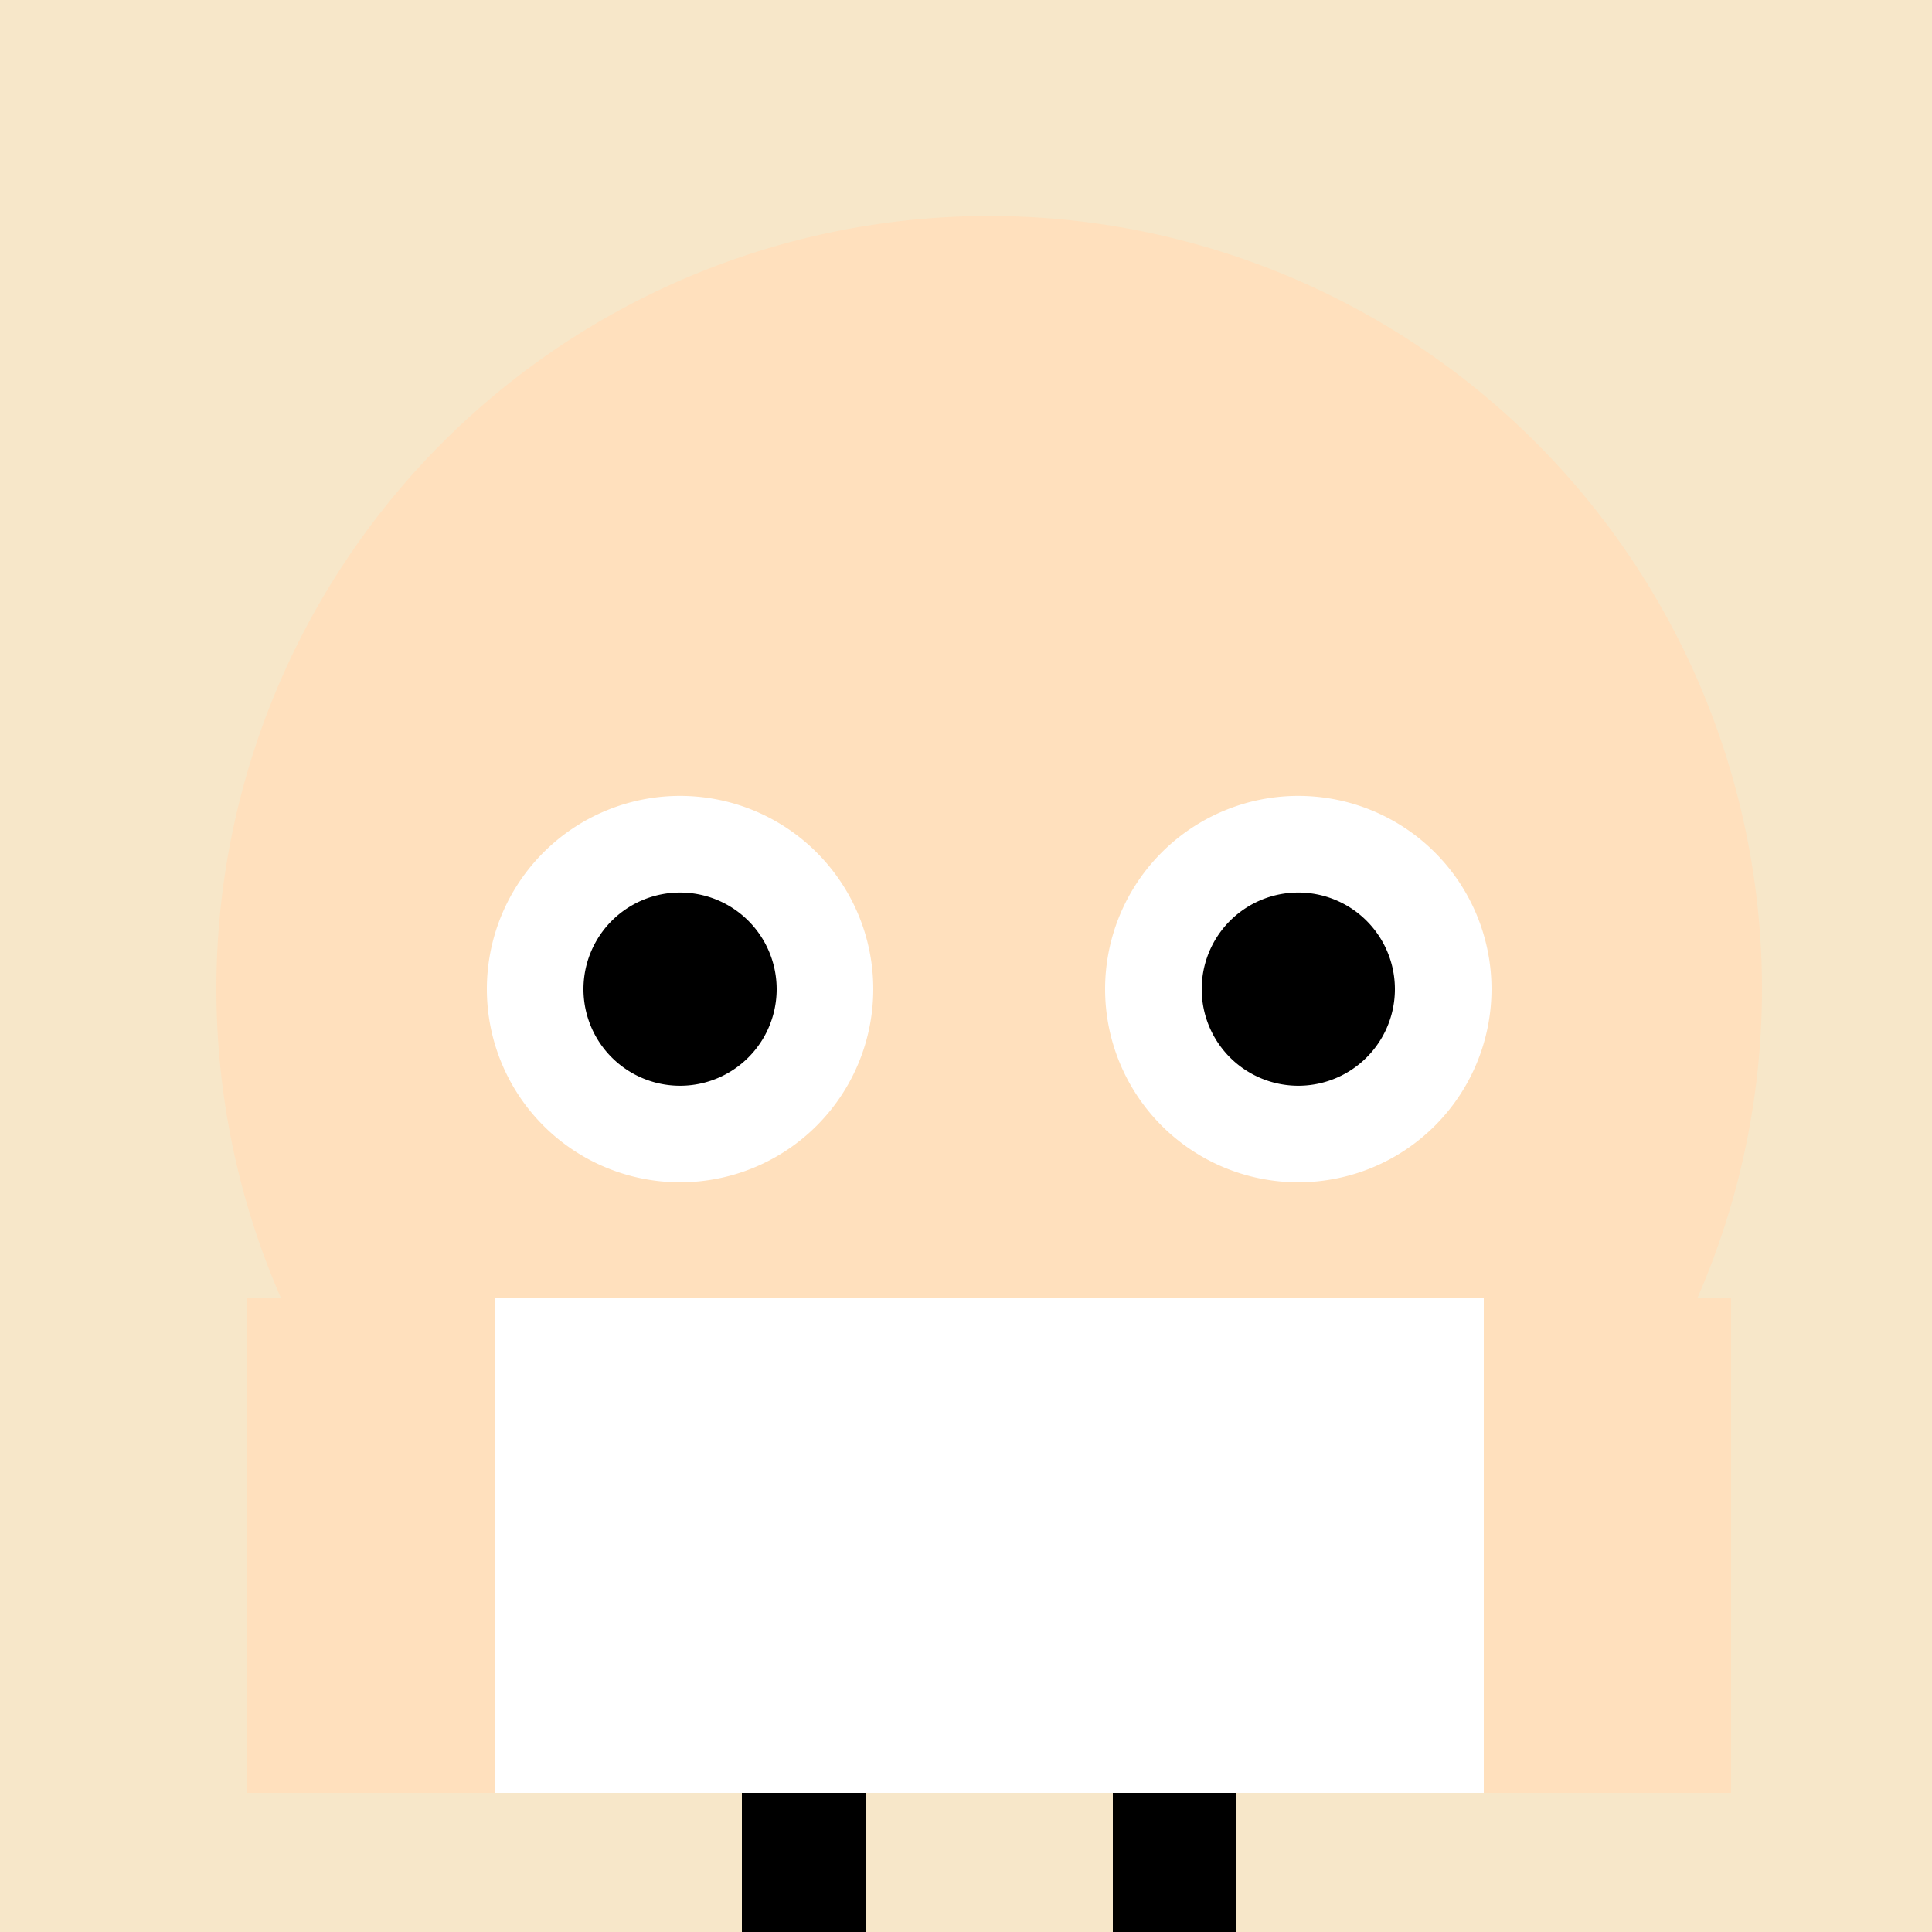
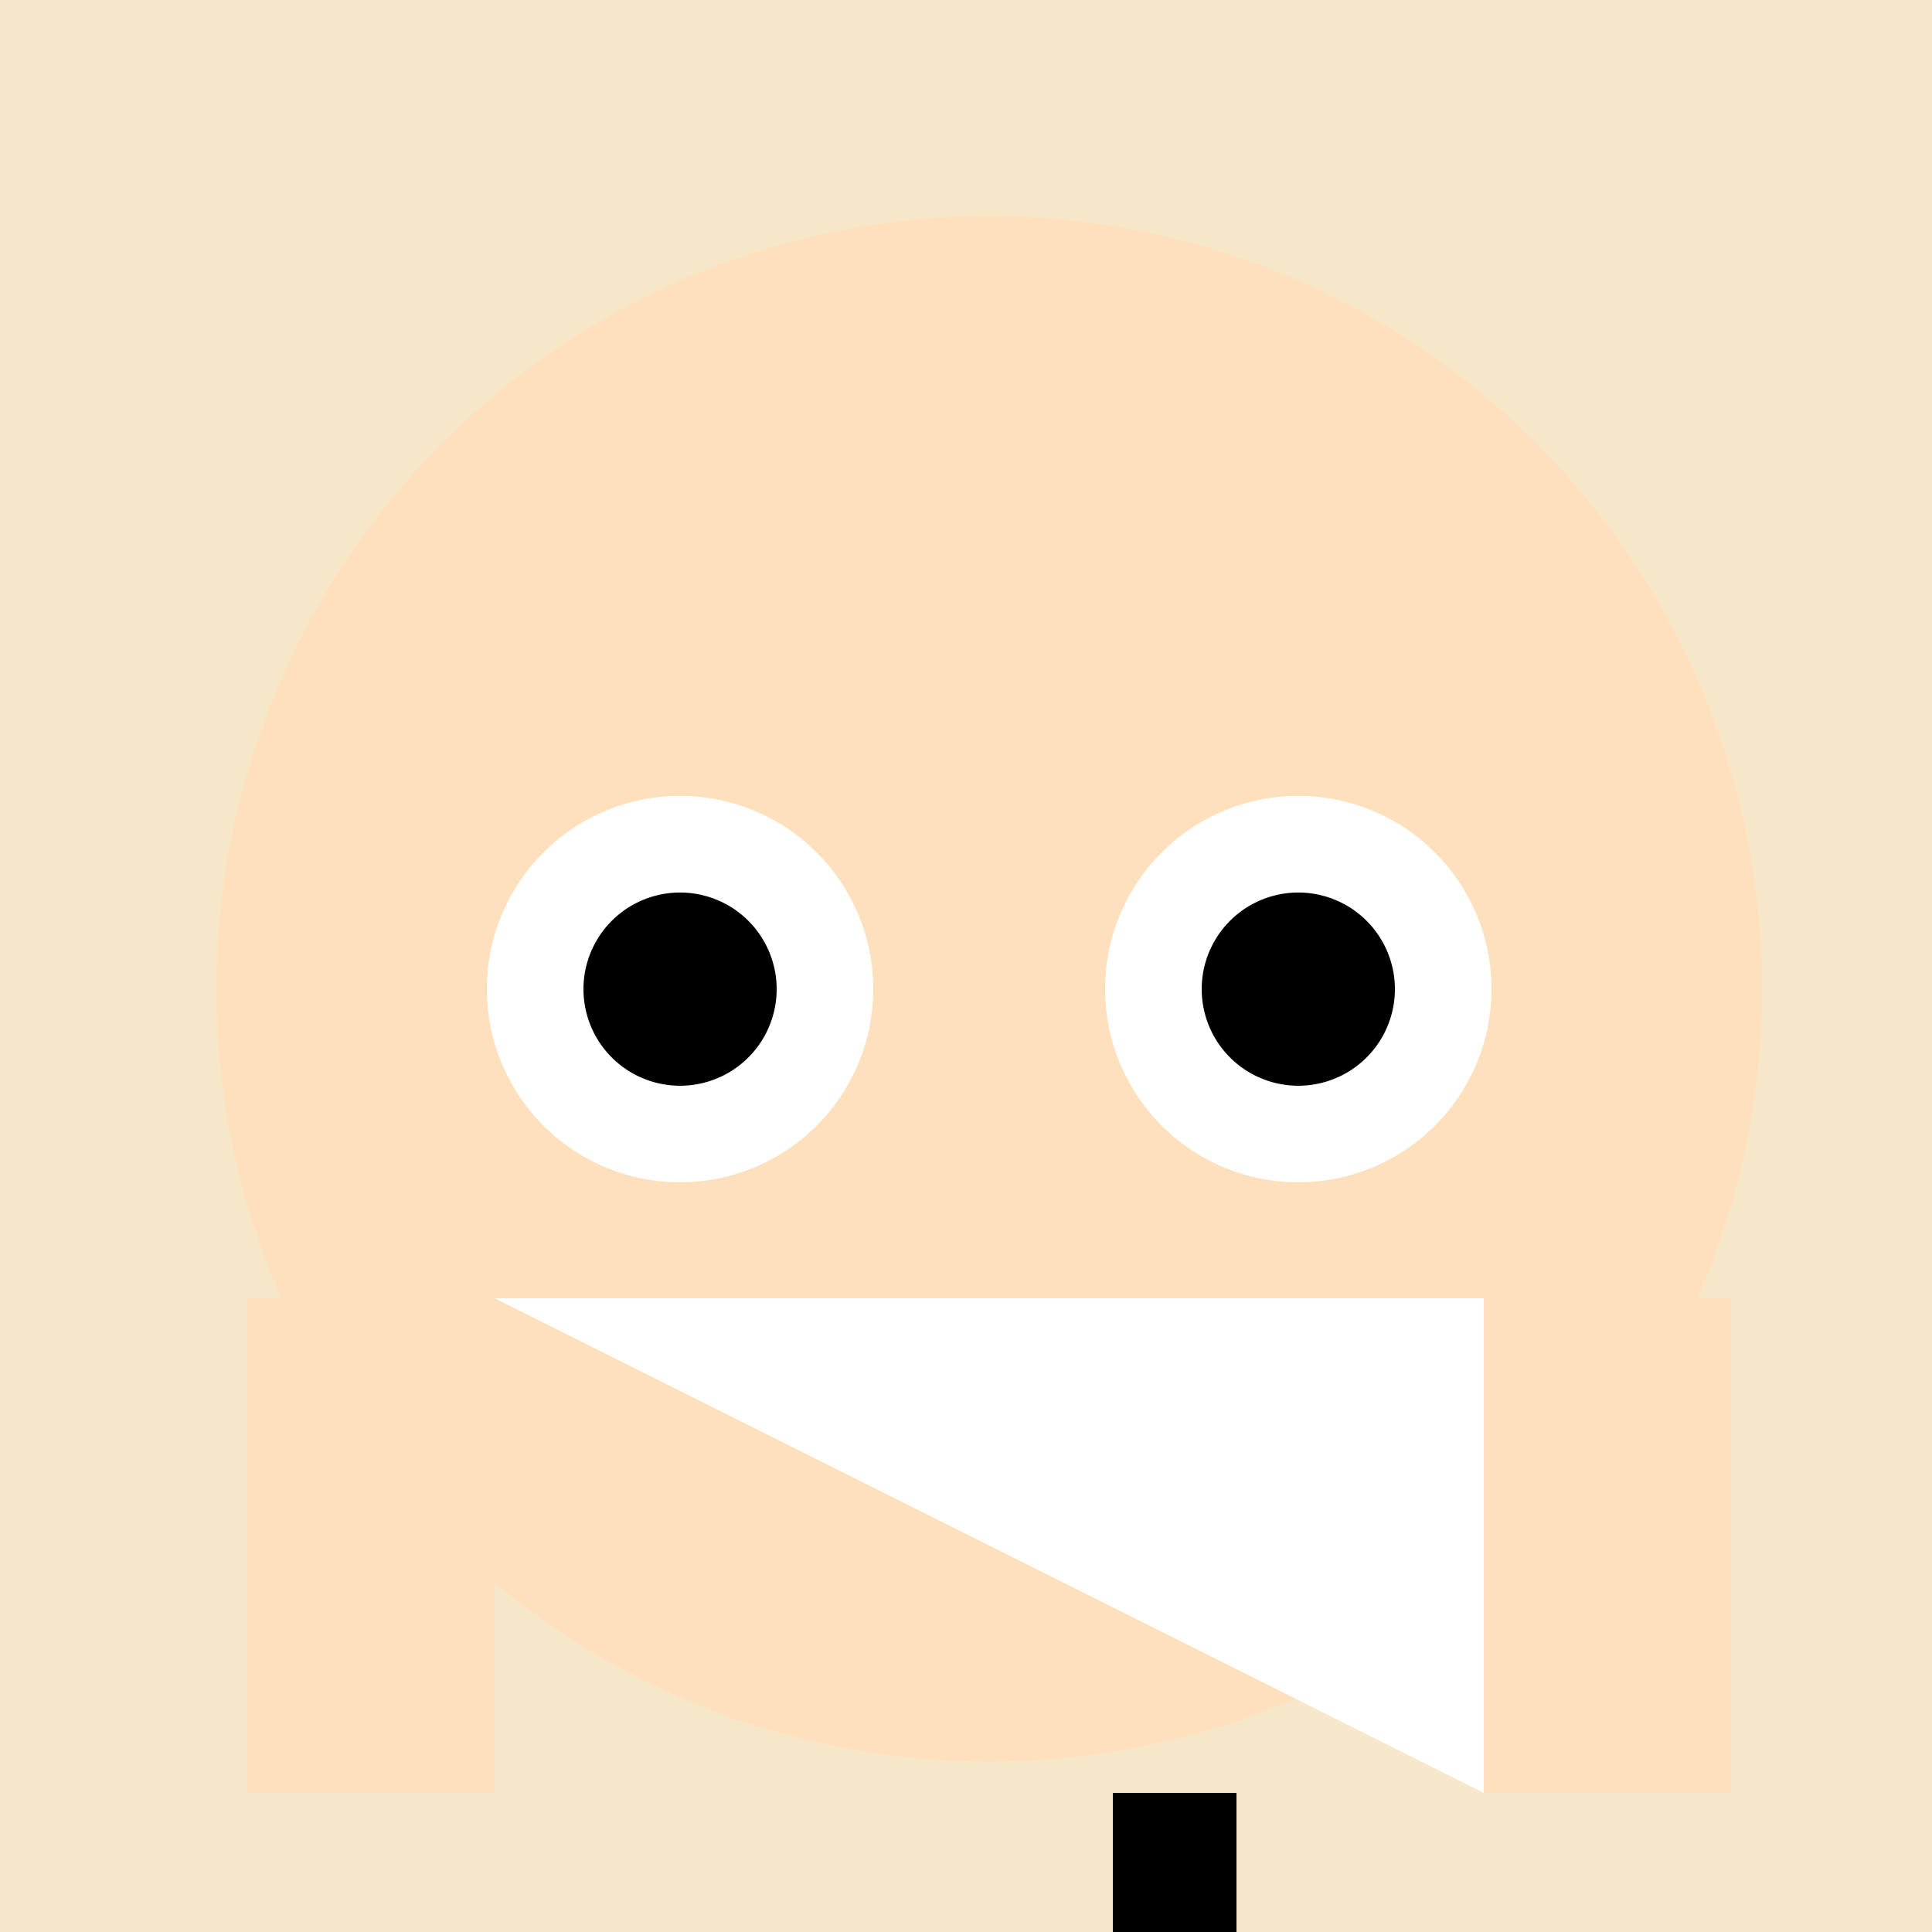
<svg xmlns="http://www.w3.org/2000/svg" width="500" height="500">
  <defs />
  <g>
    <rect fill="#f7e7c9" stroke="none" x="0" y="0" width="512" height="512" />
    <path fill="#ffe0bd" stroke="none" paint-order="stroke fill markers" d=" M 456 256 A 200 200 0 1 1 456 255.8" />
    <path fill="#ffffff" stroke="none" paint-order="stroke fill markers" d=" M 226 256 A 50 50 0 1 1 226 255.95" />
    <path fill="#ffffff" stroke="none" paint-order="stroke fill markers" d=" M 386 256 A 50 50 0 1 1 386 255.95" />
    <path fill="#000000" stroke="none" paint-order="stroke fill markers" d=" M 201 256 A 25 25 0 1 1 201 255.975" />
    <path fill="#000000" stroke="none" paint-order="stroke fill markers" d=" M 361 256 A 25 25 0 1 1 361 255.975" />
-     <path fill="#ff8a8a" stroke="none" paint-order="stroke fill markers" d=" M 356 336 A 100 100 0 0 1 156 336" />
-     <path fill="#ffffff" stroke="none" paint-order="stroke fill markers" d=" M 128 336 L 384 336 L 384 464 L 128 464 L 128 336 Z" />
+     <path fill="#ffffff" stroke="none" paint-order="stroke fill markers" d=" M 128 336 L 384 336 L 384 464 L 128 336 Z" />
    <path fill="none" stroke="none" />
    <rect fill="#ffe0bd" stroke="none" x="64" y="336" width="64" height="128" />
    <rect fill="#ffe0bd" stroke="none" x="384" y="336" width="64" height="128" />
    <path fill="none" stroke="none" />
-     <rect fill="#000000" stroke="none" x="192" y="464" width="32" height="48" />
    <rect fill="#000000" stroke="none" x="288" y="464" width="32" height="48" />
  </g>
</svg>